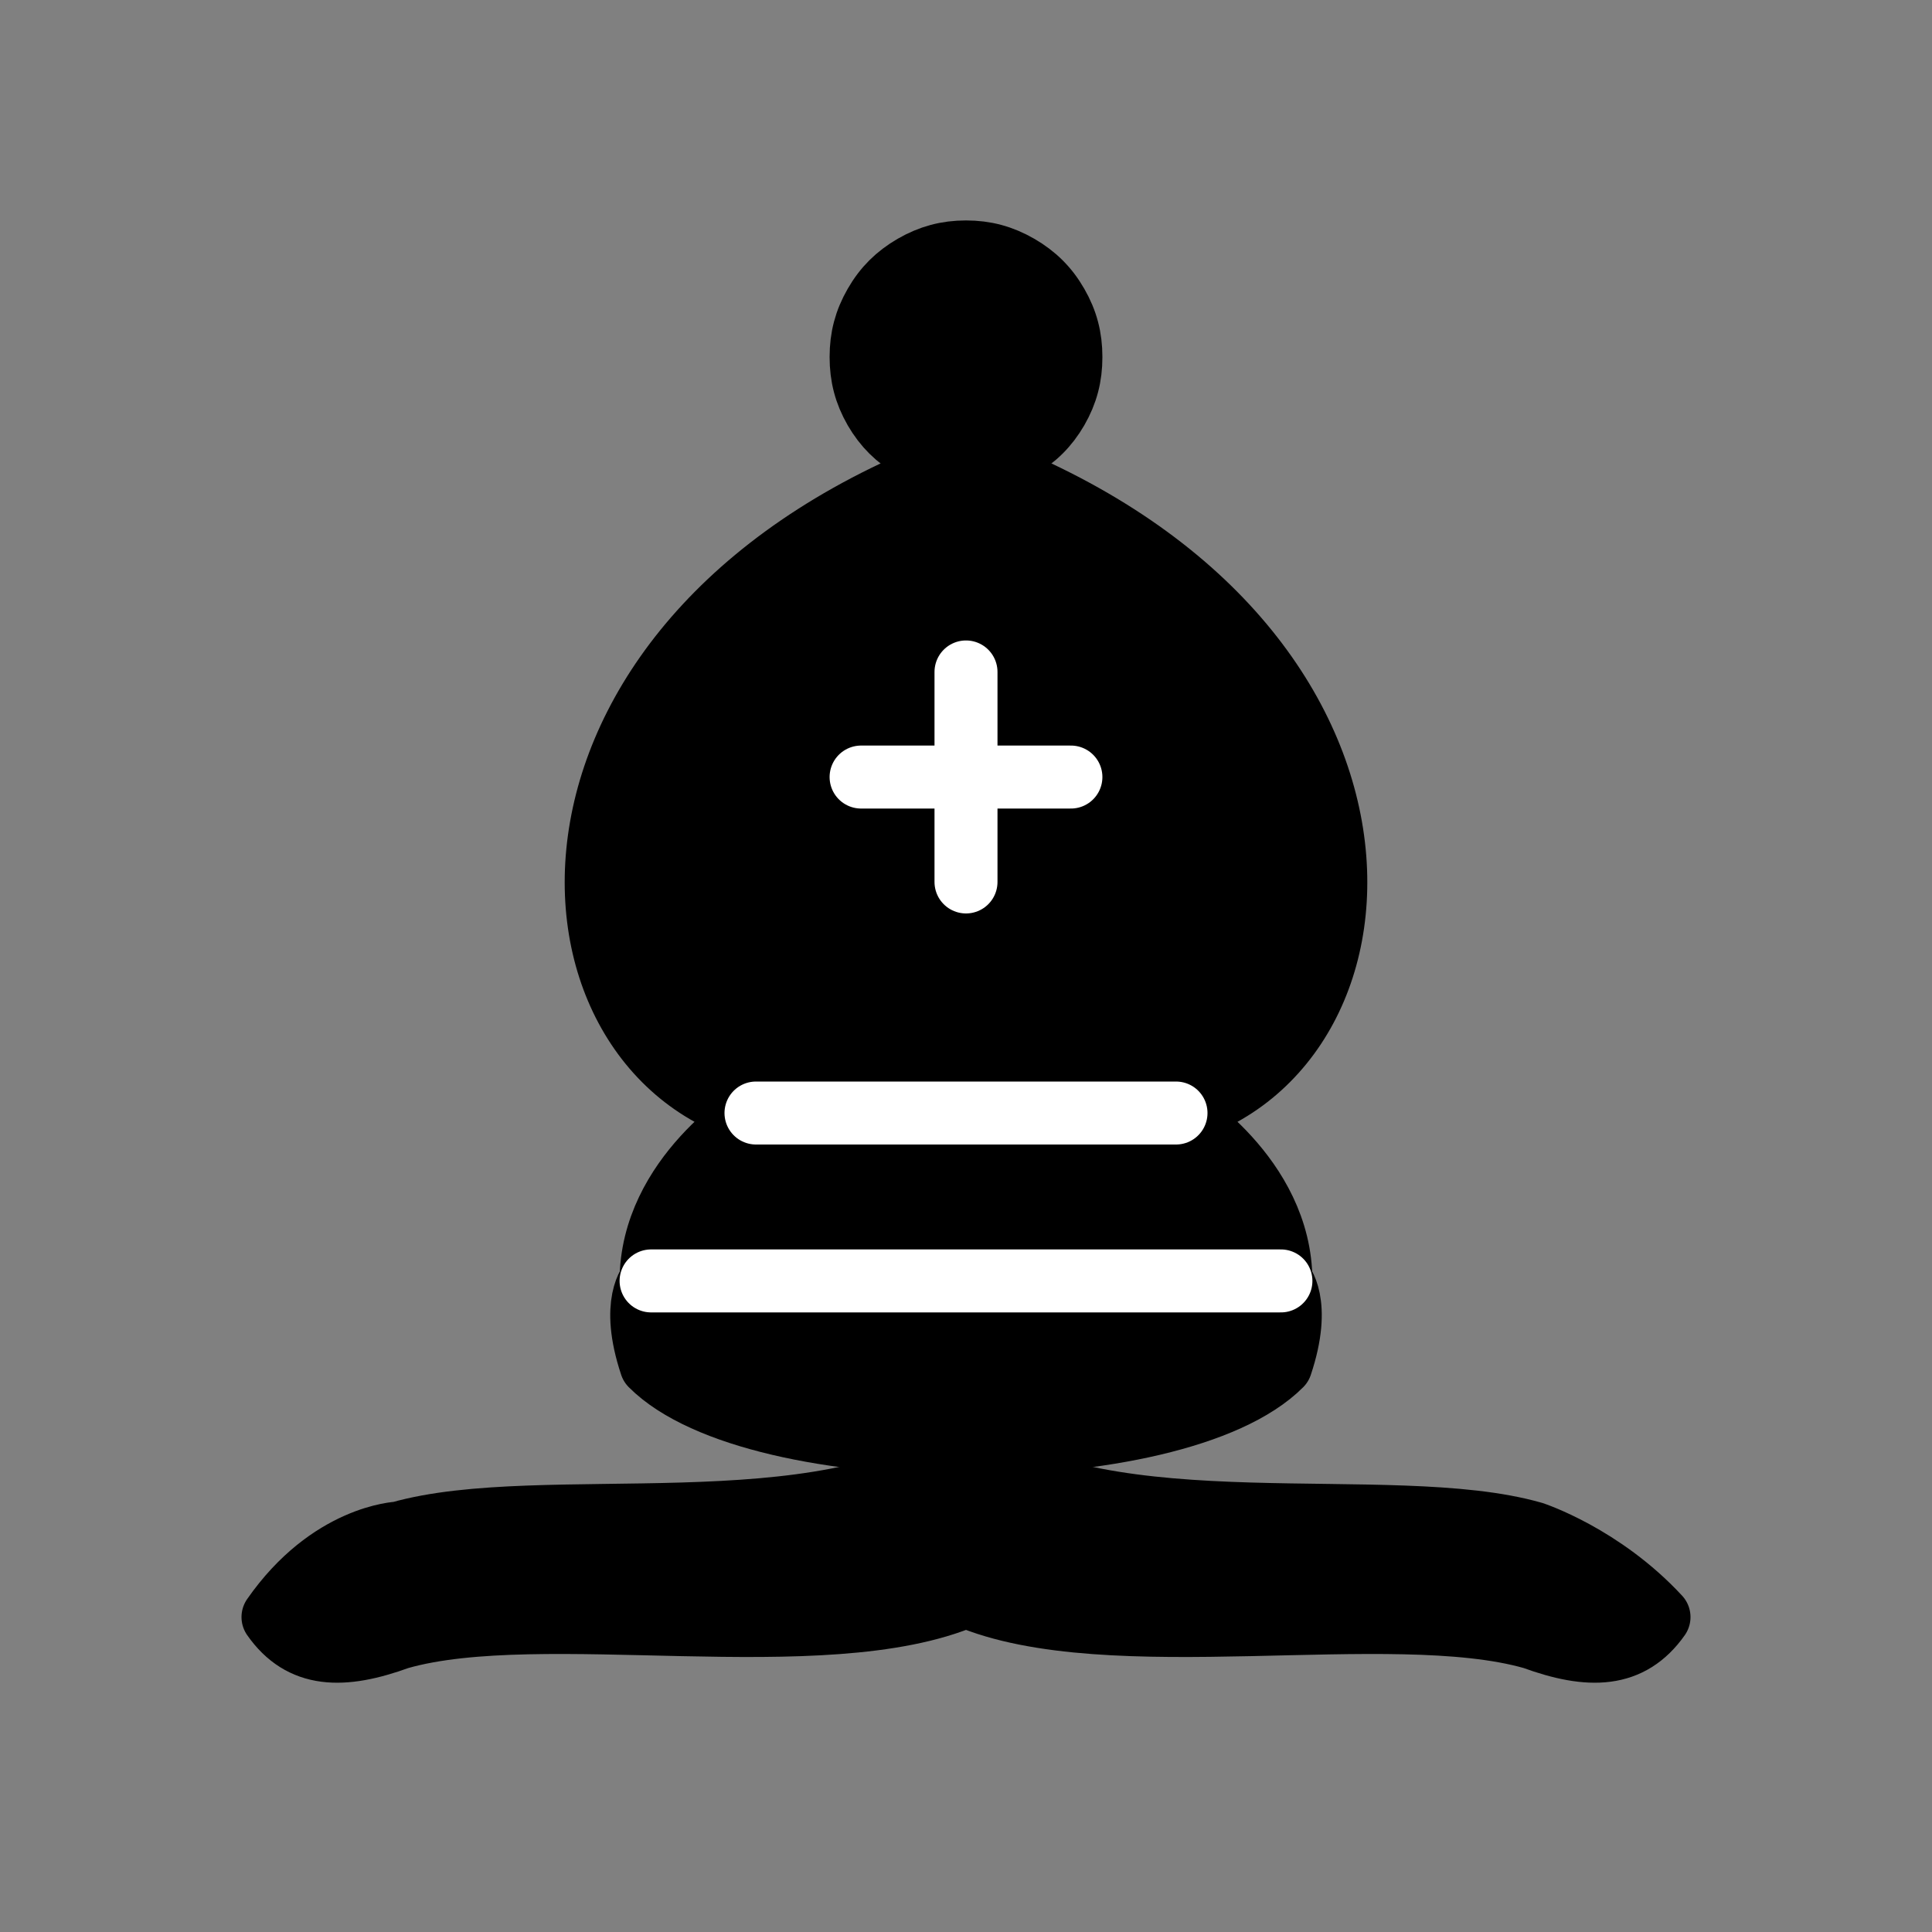
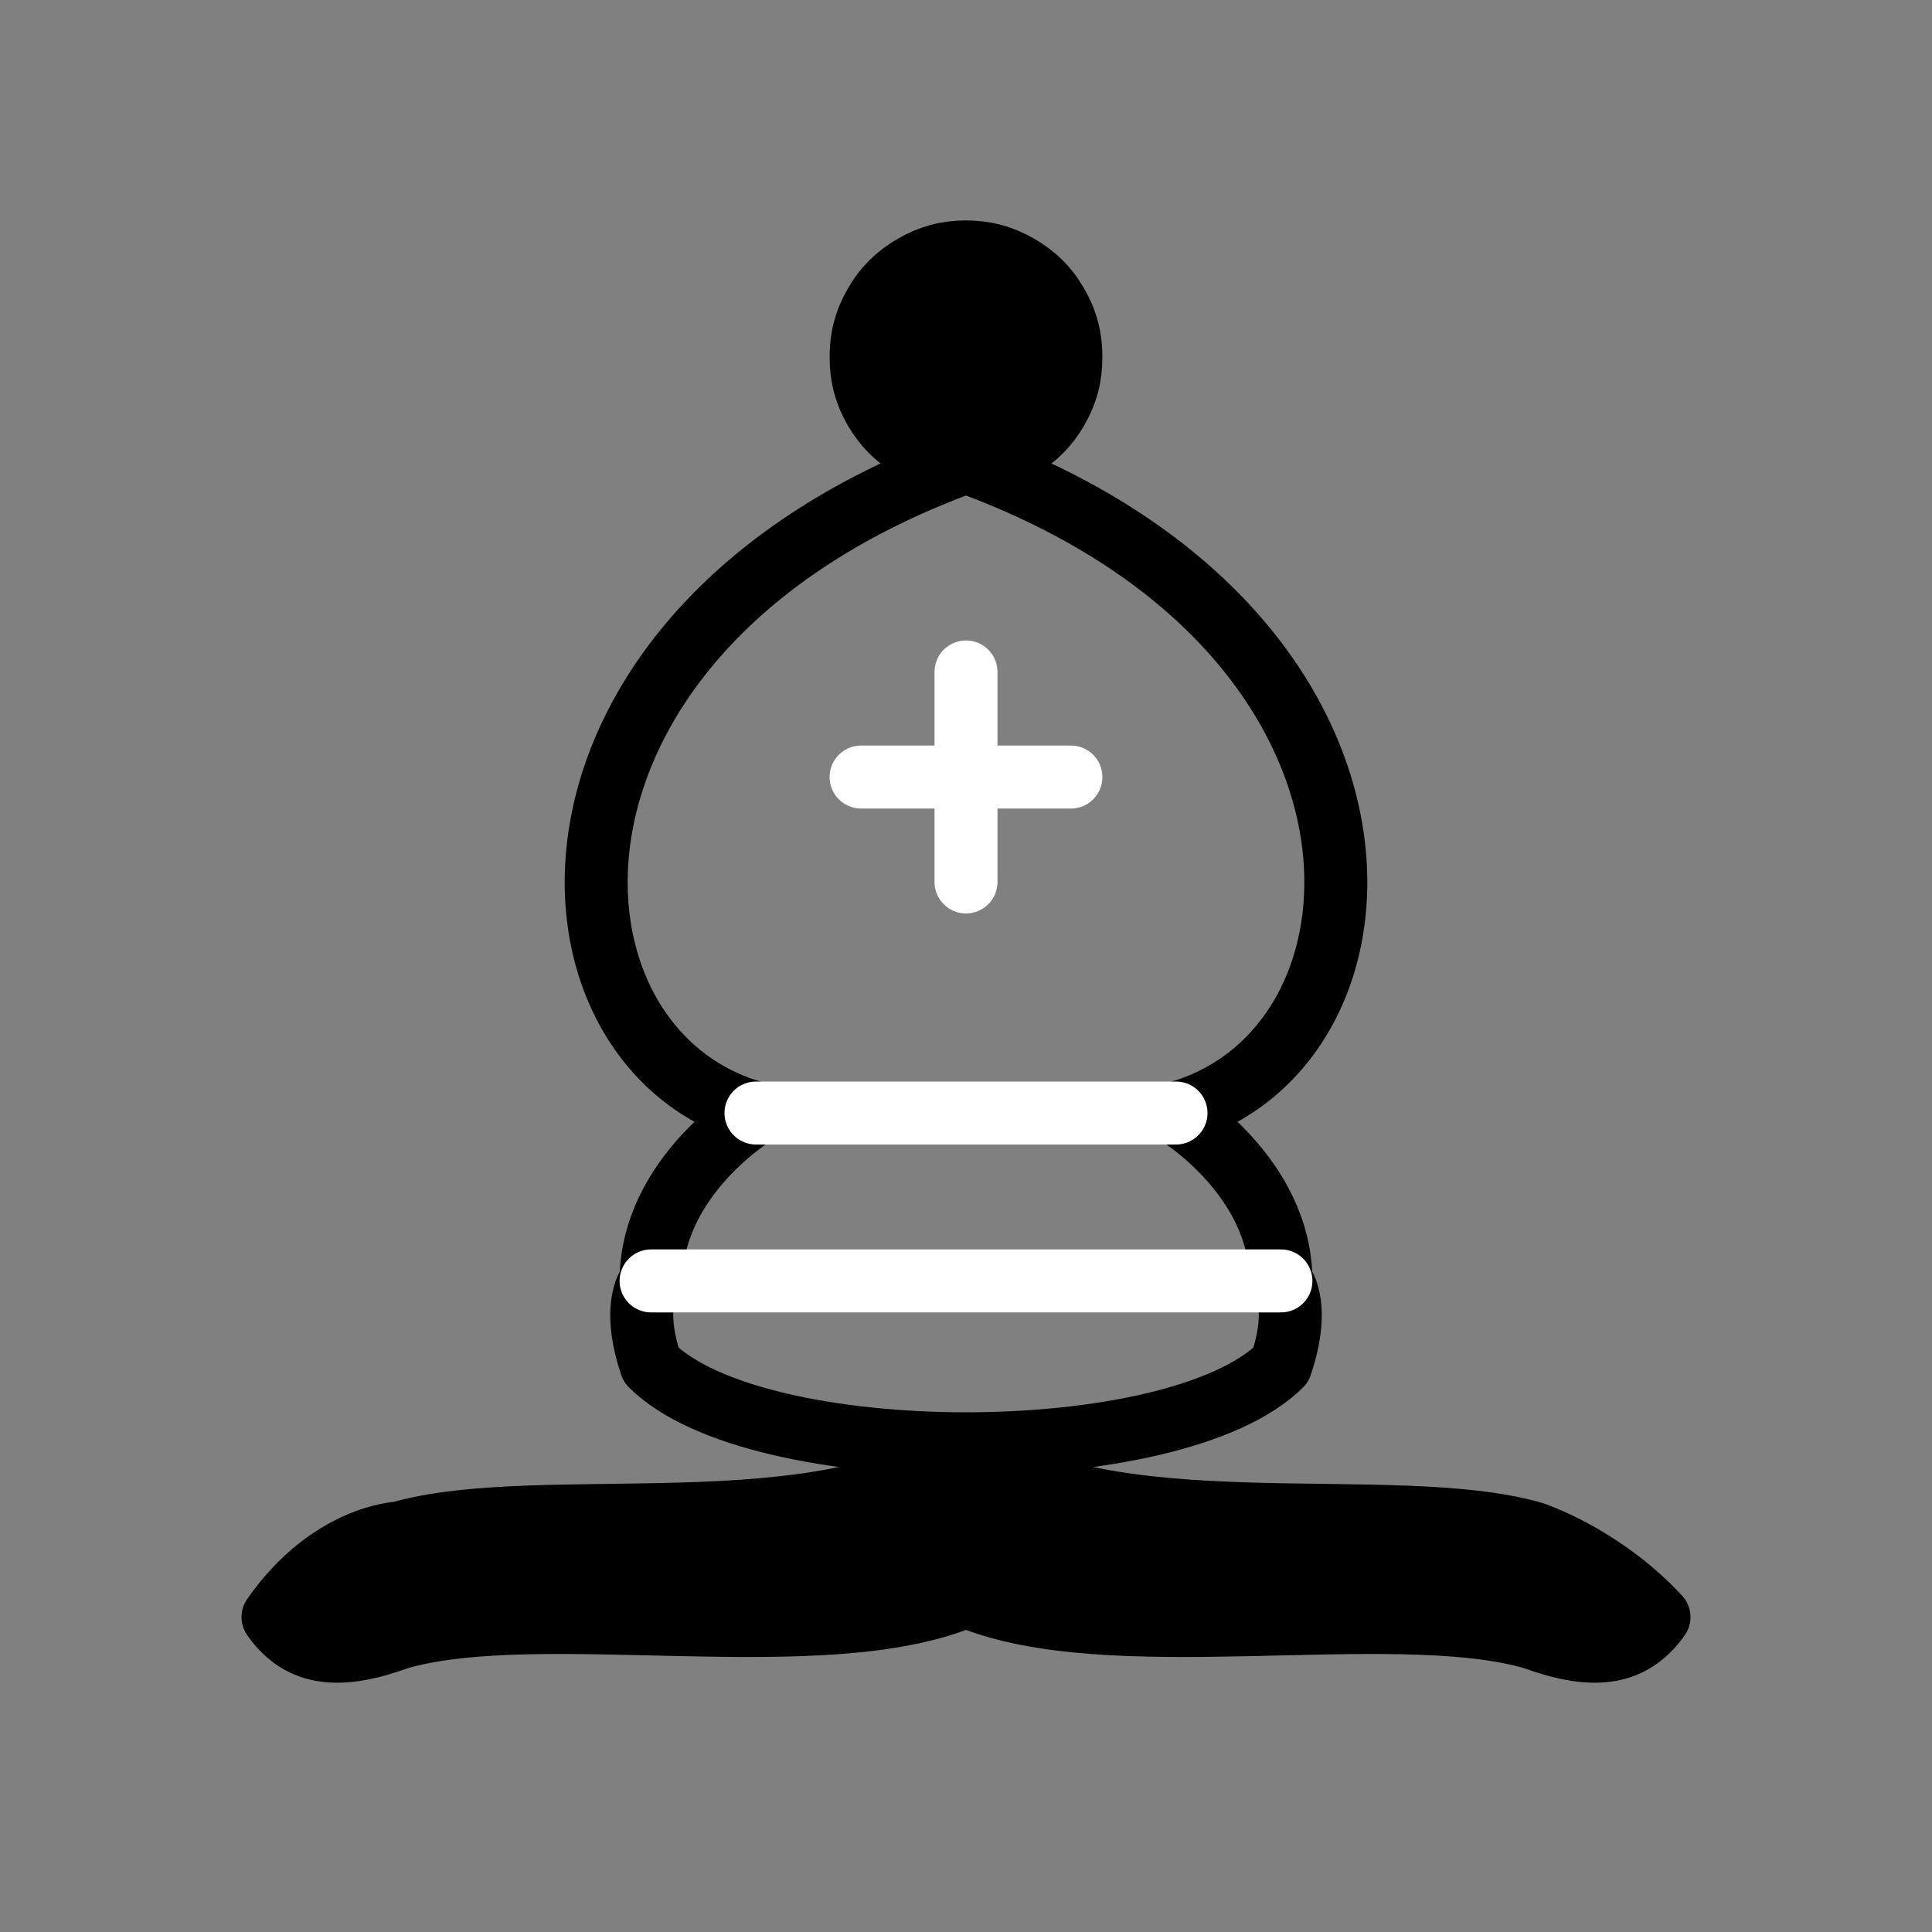
<svg xmlns="http://www.w3.org/2000/svg" version="1.2" baseProfile="tiny" width="100mm" height="100mm" viewBox="0 0 10000 10000" preserveAspectRatio="xMidYMid" fill-rule="evenodd" stroke-width="28.222" stroke-linejoin="round" xml:space="preserve">
  <rect x="0" y="0" width="10000" height="10000" fill="#808080" stroke="none" />
  <g visibility="visible" id="MasterSlide_1_Standard">
    <desc>Master slide
  </desc>
    <rect fill="none" stroke="none" x="0" y="0" width="10000" height="10000" />
  </g>
  <g visibility="visible" id="Slide_1_page35">
    <g id="Drawing_1">
      <path fill="rgb(0,0,0)" stroke="none" d="M 2065,7935 C 2802,7724 4263,8028 5000,7500 5737,8028 7198,7724 7935,7935 7935,7935 8293,8052 8587,8370 8439,8580 8228,8585 7935,8478 7198,8267 5737,8578 5000,8261 4263,8578 2802,8267 2065,8478 1771,8585 1560,8580 1413,8370 1707,7948 2065,7935 2065,7935 L 2065,7935 Z" />
      <path fill="none" stroke="rgb(0,0,0)" stroke-width="326" stroke-linejoin="round" d="M 2065,7935 C 2802,7724 4263,8028 5000,7500 5737,8028 7198,7724 7935,7935 7935,7935 8293,8052 8587,8370 8439,8580 8228,8585 7935,8478 7198,8267 5737,8578 5000,8261 4263,8578 2802,8267 2065,8478 1771,8585 1560,8580 1413,8370 1707,7948 2065,7935 2065,7935 L 2065,7935 Z" />
-       <path fill="rgb(0,0,0)" stroke="none" d="M 3370,7065 C 3913,7609 6087,7609 6630,7065 6739,6739 6630,6630 6630,6630 6630,6087 6087,5761 6087,5761 7283,5435 7391,3261 5000,2391 2609,3261 2717,5435 3913,5761 3913,5761 3370,6087 3370,6630 3370,6630 3261,6739 3370,7065 L 3370,7065 Z" />
      <path fill="none" stroke="rgb(0,0,0)" stroke-width="326" stroke-linejoin="round" d="M 3370,7065 C 3913,7609 6087,7609 6630,7065 6739,6739 6630,6630 6630,6630 6630,6087 6087,5761 6087,5761 7283,5435 7391,3261 5000,2391 2609,3261 2717,5435 3913,5761 3913,5761 3370,6087 3370,6630 3370,6630 3261,6739 3370,7065 L 3370,7065 Z" />
      <path fill="rgb(0,0,0)" stroke="none" d="M 5543,1848 L 5543,1848 C 5543,1948 5521,2033 5471,2120 5421,2206 5358,2268 5272,2318 5185,2369 5100,2391 5000,2391 4900,2391 4815,2369 4728,2318 4642,2268 4579,2206 4529,2120 4479,2033 4457,1948 4457,1848 L 4457,1848 C 4457,1748 4479,1663 4529,1576 4579,1489 4642,1427 4728,1377 4815,1327 4900,1304 5000,1304 5100,1304 5185,1327 5272,1377 5358,1427 5421,1489 5471,1576 5521,1663 5543,1748 5543,1848 L 5543,1848 5543,1848 Z" />
      <path fill="none" stroke="rgb(0,0,0)" stroke-width="326" stroke-linejoin="round" d="M 5543,1848 L 5543,1848 C 5543,1948 5521,2033 5471,2120 5421,2206 5358,2268 5272,2318 5185,2369 5100,2391 5000,2391 4900,2391 4815,2369 4728,2318 4642,2268 4579,2206 4529,2120 4479,2033 4457,1948 4457,1848 L 4457,1848 C 4457,1748 4479,1663 4529,1576 4579,1489 4642,1427 4728,1377 4815,1327 4900,1304 5000,1304 5100,1304 5185,1327 5272,1377 5358,1427 5421,1489 5471,1576 5521,1663 5543,1748 5543,1848 L 5543,1848 5543,1848 Z" />
      <path fill="none" stroke="rgb(255,255,255)" stroke-width="326" stroke-linecap="round" d="M 3913,5761 L 6087,5761" />
      <path fill="none" stroke="rgb(255,255,255)" stroke-width="326" stroke-linecap="round" d="M 3370,6630 L 6630,6630" />
      <path fill="none" stroke="rgb(255,255,255)" stroke-width="326" stroke-linecap="round" d="M 5000,3478 L 5000,4565" />
      <path fill="none" stroke="rgb(255,255,255)" stroke-width="326" stroke-linecap="round" d="M 4457,4022 L 5543,4022" />
      <rect fill="none" stroke="none" x="95" y="95" width="9811" height="9811" />
      <rect fill="none" stroke="none" x="0" y="0" width="10001" height="10001" />
    </g>
  </g>
</svg>